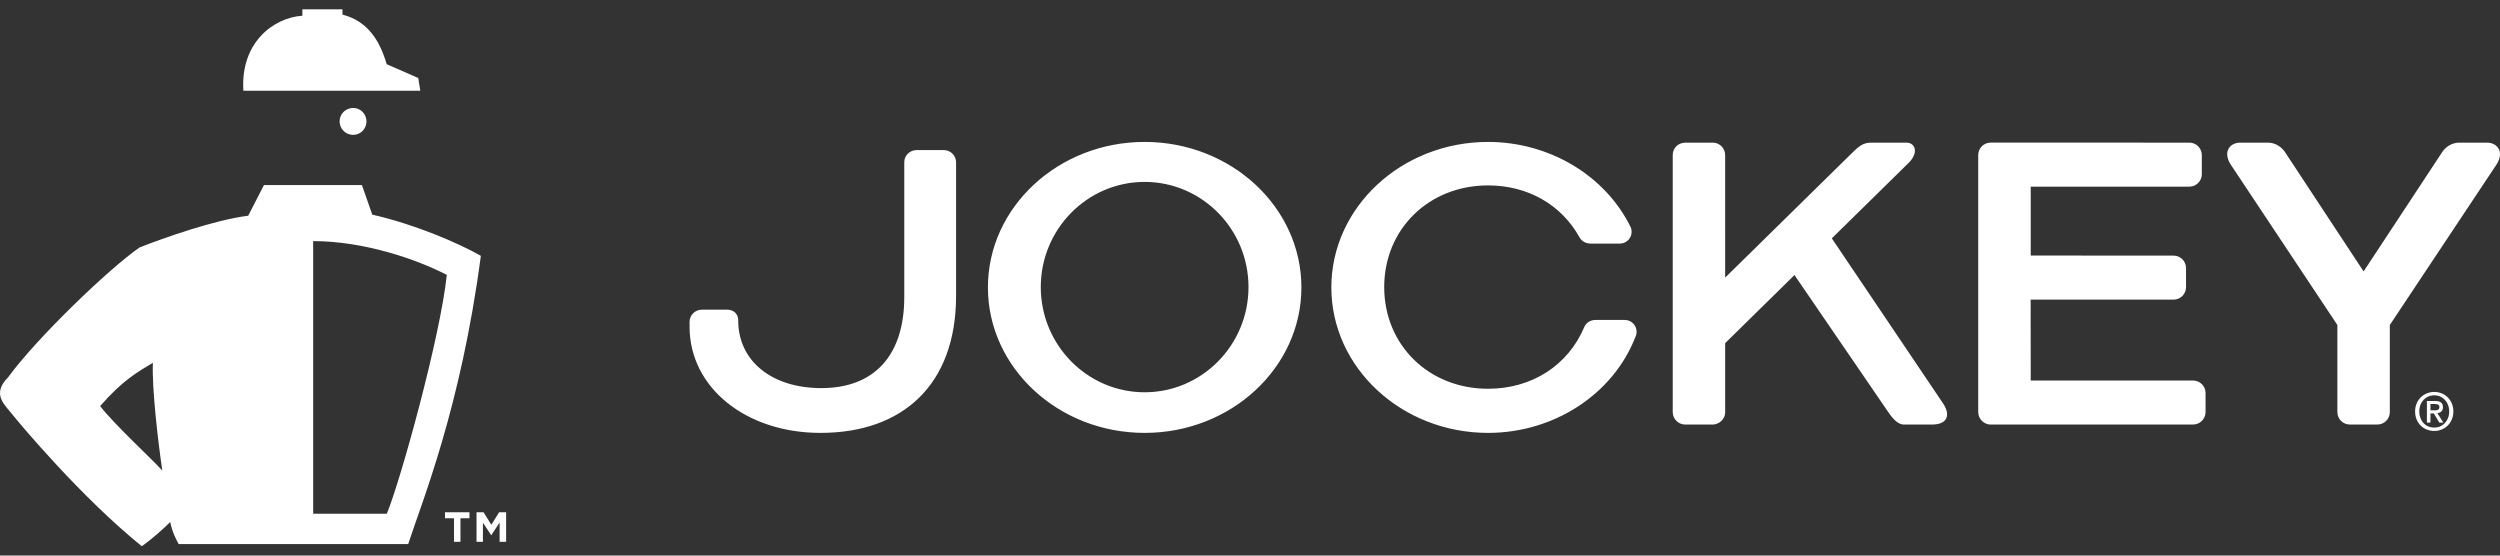
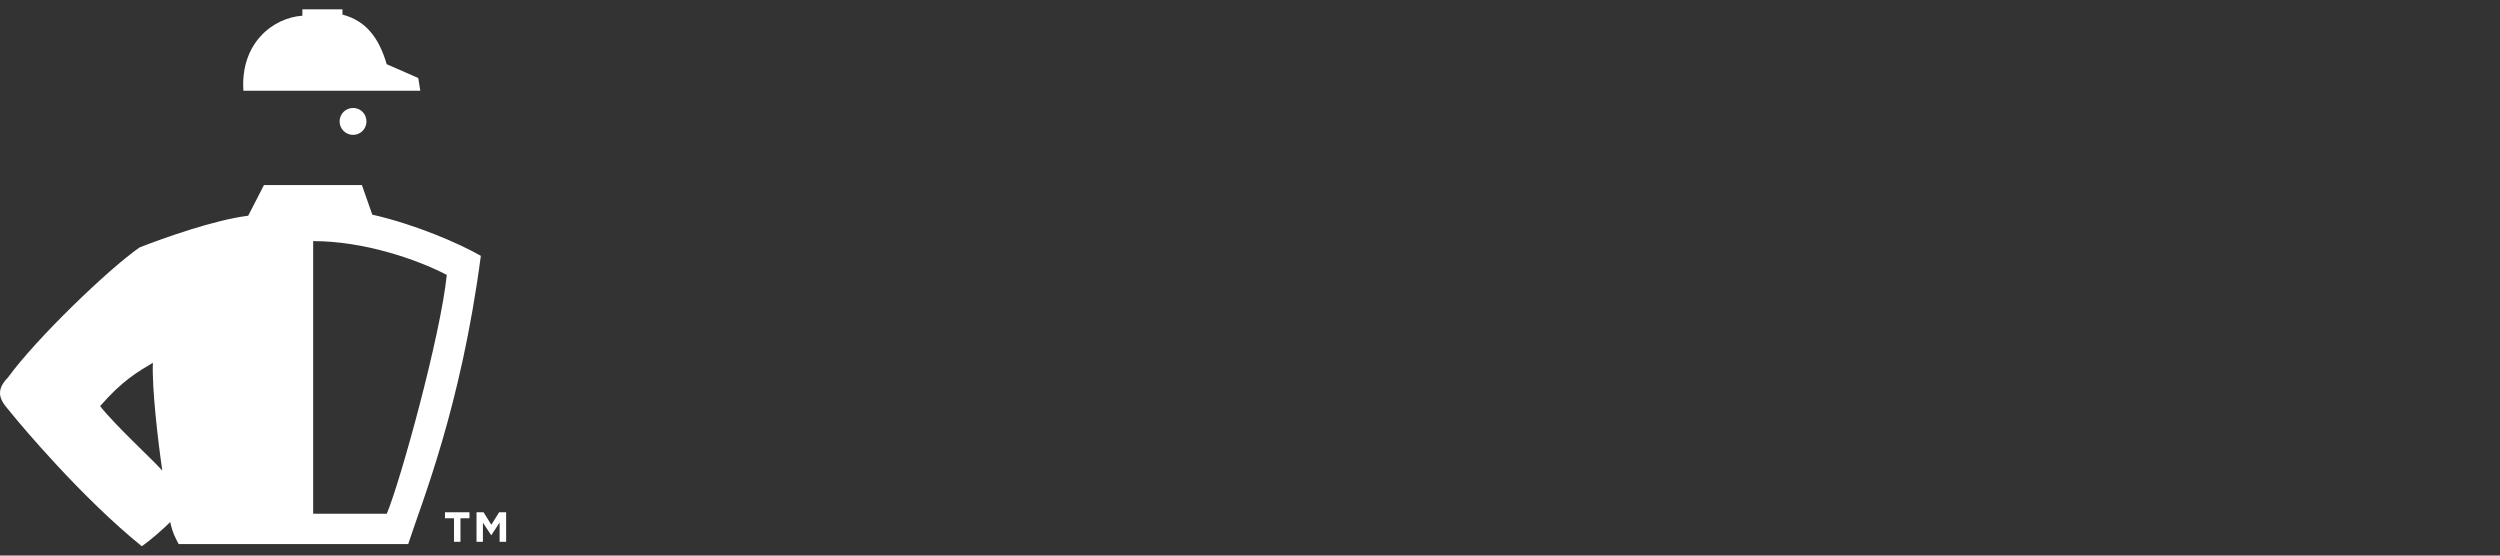
<svg xmlns="http://www.w3.org/2000/svg" width="180" height="40" viewBox="0 0 180 40" fill="none">
  <rect x="0" y="0" width="180" height="40" fill="#333333" stroke="none" />
  <path fill-rule="evenodd" clip-rule="evenodd" d="M32.688 37.315H32.039V36.884H33.802V37.315H33.153V39.008H32.688V37.315ZM34.31 36.884H34.816L35.376 37.782L35.936 36.884H36.441V39.008H35.973V37.623L35.376 38.531H35.363L34.77 37.633V39.008H34.31V36.884ZM25.426 9.711C25.957 9.711 26.386 9.277 26.386 8.739C26.386 8.204 25.957 7.773 25.426 7.773C24.886 7.773 24.451 8.204 24.451 8.739C24.451 9.277 24.886 9.711 25.426 9.711ZM17.525 6.531H30.261L30.114 5.616L27.842 4.623C27.308 2.798 26.398 1.502 24.657 1.051V0.671H21.772V1.131C19.652 1.278 17.299 3.106 17.525 6.531ZM26.804 15.455L26.058 13.325H19.005L17.871 15.532C15.438 15.835 11.796 17.13 10.051 17.815C7.85 19.334 2.627 24.357 0.581 27.169C-0.633 28.387 0.349 29.143 0.879 29.829C1.488 30.588 5.884 35.835 10.209 39.329C10.966 38.797 11.796 38.043 12.258 37.585C12.404 38.345 12.706 38.878 12.864 39.174H29.39C30.374 36.138 33.178 29.368 34.621 18.419C33.026 17.507 29.852 16.143 26.804 15.455ZM7.209 29.239C8.801 27.412 9.866 26.804 11.008 26.119C10.928 27.941 11.384 31.824 11.685 33.879C10.853 32.964 8.273 30.603 7.209 29.239ZM27.851 36.987H22.548V17.36C26.184 17.36 29.972 18.652 32.169 19.792C31.716 24.205 28.835 34.621 27.851 36.987Z" fill="white" />
-   <path d="M175.277 29.545C175.467 29.545 175.637 29.526 175.637 29.3C175.637 29.113 175.453 29.09 175.299 29.09H174.992V29.545H175.277ZM174.992 30.428H174.736V28.872H175.325C175.701 28.872 175.892 29.004 175.892 29.32C175.892 29.601 175.719 29.718 175.487 29.744L175.922 30.428H175.633L175.232 29.763H174.992V30.428ZM175.269 28.463C174.661 28.463 174.188 28.94 174.188 29.624C174.188 30.262 174.6 30.785 175.269 30.785C175.869 30.785 176.342 30.311 176.342 29.624C176.342 28.94 175.869 28.463 175.269 28.463ZM175.269 31.029C174.462 31.029 173.887 30.424 173.887 29.624C173.887 28.779 174.526 28.219 175.269 28.219C176.005 28.219 176.643 28.779 176.643 29.624C176.643 30.469 176.005 31.029 175.269 31.029ZM179.075 10.27H177.051C176.579 10.27 176.077 10.545 175.792 11.021L170.179 19.543L164.566 11.021C164.282 10.545 163.779 10.27 163.307 10.27H161.283C160.631 10.27 160.024 10.841 160.571 11.787L168.291 23.399V29.67C168.291 30.163 168.691 30.566 169.184 30.566H171.174C171.667 30.566 172.067 30.163 172.067 29.67V23.399L179.787 11.788C180.335 10.841 179.727 10.27 179.075 10.27ZM157.905 27.398H146.212L146.207 21.573L156.5 21.572C156.992 21.572 157.394 21.171 157.394 20.678V19.3C157.394 18.805 156.992 18.404 156.5 18.404L146.212 18.399V13.438L157.635 13.438C158.127 13.438 158.53 13.038 158.53 12.544V11.166C158.53 10.671 158.127 10.27 157.635 10.27L143.327 10.268C142.833 10.268 142.432 10.671 142.432 11.164V29.664C142.432 30.157 142.833 30.568 143.327 30.568L157.905 30.565C158.398 30.565 158.8 30.162 158.8 29.669V28.293C158.8 27.799 158.398 27.398 157.905 27.398ZM139.895 29.036C140.188 29.468 140.267 29.862 140.117 30.144C139.97 30.423 139.624 30.567 139.093 30.567H137.07C136.726 30.567 136.365 30.279 135.966 29.687L129.202 19.804L124.212 24.706V29.667C124.212 30.244 123.707 30.567 123.323 30.567H121.333C120.839 30.567 120.436 30.164 120.436 29.671V11.161C120.436 10.695 120.788 10.27 121.364 10.27H123.321C123.813 10.27 124.211 10.673 124.211 11.166L124.212 19.987C124.212 19.987 132.644 11.701 133.229 11.13C133.812 10.559 134.098 10.27 134.733 10.27H137.266C137.521 10.27 137.73 10.393 137.822 10.603C137.953 10.896 137.83 11.282 137.489 11.661L131.891 17.161L139.895 29.036ZM116.98 23.036H114.886C114.604 23.036 114.306 23.159 114.149 23.405C114.124 23.432 114.081 23.518 114.072 23.54C112.894 26.328 110.276 27.991 107.138 27.991C102.876 27.991 99.663 24.843 99.663 20.67C99.663 16.495 102.876 13.349 107.138 13.349C109.989 13.349 112.421 14.722 113.743 17.117C113.877 17.342 114.137 17.54 114.565 17.54H116.623C117.093 17.54 117.477 17.158 117.477 16.691C117.477 16.47 117.395 16.328 117.395 16.328C115.561 12.617 111.536 10.219 107.141 10.219C100.919 10.219 95.857 14.919 95.857 20.695C95.857 26.471 100.919 31.168 107.141 31.168C111.889 31.168 116.155 28.382 117.754 24.248C117.757 24.244 117.836 24.102 117.836 23.886C117.836 23.416 117.452 23.036 116.98 23.036ZM89.892 20.669C89.892 16.495 86.538 13.097 82.414 13.097C78.29 13.097 74.936 16.495 74.936 20.669C74.936 24.846 78.29 28.244 82.414 28.244C86.538 28.244 89.892 24.846 89.892 20.669ZM93.701 20.695C93.701 26.471 88.639 31.168 82.414 31.168C76.193 31.168 71.13 26.471 71.13 20.695C71.131 14.919 76.193 10.219 82.414 10.219C88.639 10.219 93.701 14.919 93.701 20.695ZM67.954 10.806H65.992C65.503 10.806 65.108 11.199 65.108 11.679V21.384C65.108 25.615 62.932 27.944 59.132 27.944C55.588 27.944 53.152 26.007 53.152 23.075C53.152 22.497 52.702 22.297 52.374 22.297H50.535C50.046 22.297 49.649 22.688 49.649 23.173V23.523C49.649 27.919 53.722 31.168 59.074 31.168C65.009 31.168 68.837 27.689 68.837 21.303L68.837 11.679C68.837 11.199 68.441 10.806 67.954 10.806Z" fill="white" />
</svg>